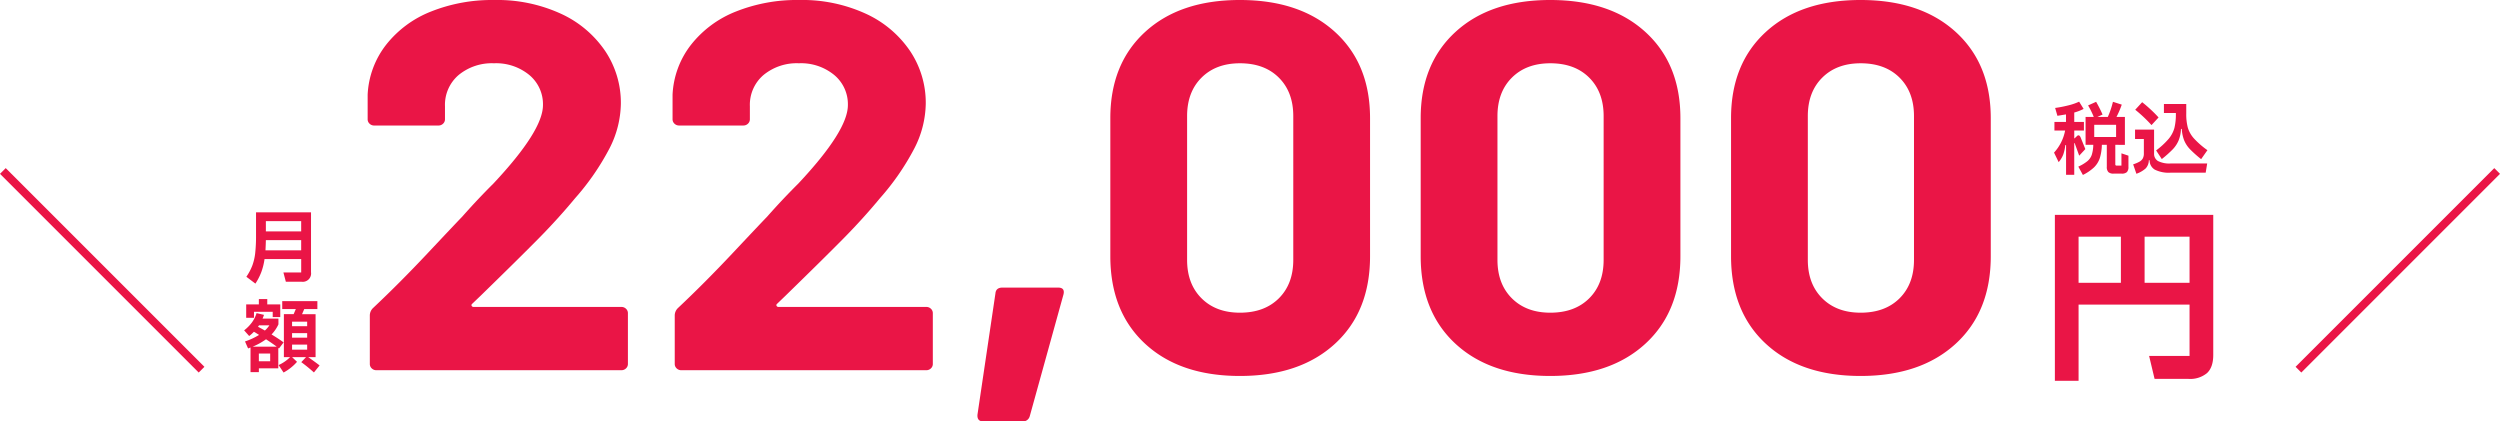
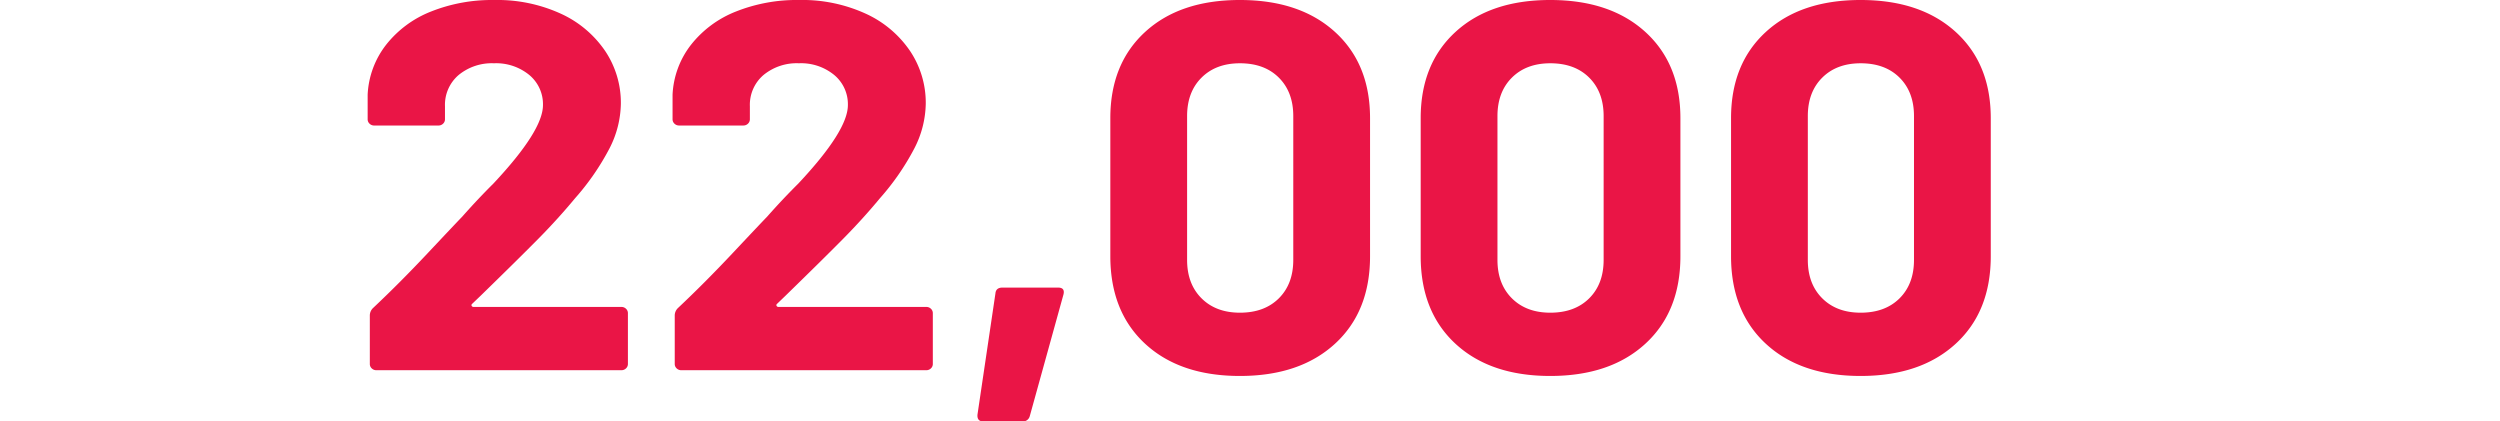
<svg xmlns="http://www.w3.org/2000/svg" width="731" height="123.231" viewBox="0 0 731 123.231">
  <g id="グループ_132" data-name="グループ 132" transform="translate(-160 -8581.843)">
    <path id="パス_322" data-name="パス 322" d="M-212.873-26.574a.487.487,0,0,0-.159.612.649.649,0,0,0,.637.306h43.145a1.882,1.882,0,0,1,1.353.535,1.735,1.735,0,0,1,.557,1.3V-8.991a1.735,1.735,0,0,1-.557,1.3,1.882,1.882,0,0,1-1.353.535h-71.644a1.882,1.882,0,0,1-1.353-.535,1.735,1.735,0,0,1-.557-1.3V-23.057a3.048,3.048,0,0,1,.955-2.293q7.8-7.339,15.921-15.977t10.189-10.779q4.458-5.045,9.075-9.632,14.488-15.442,14.488-22.934a11.1,11.1,0,0,0-3.98-8.791A15.262,15.262,0,0,0-206.5-96.9a15.262,15.262,0,0,0-10.349,3.44,11.433,11.433,0,0,0-3.98,9.1v3.822a1.735,1.735,0,0,1-.557,1.3,1.882,1.882,0,0,1-1.353.535H-241.53a1.882,1.882,0,0,1-1.353-.535,1.735,1.735,0,0,1-.557-1.3V-87.73a25.634,25.634,0,0,1,5.413-14.6,31.274,31.274,0,0,1,13.135-9.709A48.048,48.048,0,0,1-206.5-115.4a44.621,44.621,0,0,1,19.662,4.052,31.424,31.424,0,0,1,12.9,10.932,27.176,27.176,0,0,1,4.537,15.289,29.427,29.427,0,0,1-3.343,13.149,72.515,72.515,0,0,1-10.03,14.525q-4.935,5.963-10.667,11.773t-17.035,16.818Zm89.157,0a.487.487,0,0,0-.159.612.649.649,0,0,0,.637.306h43.145a1.882,1.882,0,0,1,1.353.535,1.735,1.735,0,0,1,.557,1.3V-8.991a1.735,1.735,0,0,1-.557,1.3,1.882,1.882,0,0,1-1.353.535h-71.644a1.882,1.882,0,0,1-1.353-.535,1.735,1.735,0,0,1-.557-1.3V-23.057a3.048,3.048,0,0,1,.955-2.293q7.8-7.339,15.921-15.977t10.189-10.779q4.458-5.045,9.075-9.632,14.488-15.442,14.488-22.934A11.1,11.1,0,0,0-107-93.464a15.262,15.262,0,0,0-10.349-3.44,15.262,15.262,0,0,0-10.349,3.44,11.433,11.433,0,0,0-3.98,9.1v3.822a1.735,1.735,0,0,1-.557,1.3,1.882,1.882,0,0,1-1.353.535h-18.787a1.882,1.882,0,0,1-1.353-.535,1.735,1.735,0,0,1-.557-1.3V-87.73a25.634,25.634,0,0,1,5.413-14.6,31.274,31.274,0,0,1,13.135-9.709,48.048,48.048,0,0,1,18.389-3.364,44.621,44.621,0,0,1,19.662,4.052,31.424,31.424,0,0,1,12.9,10.932,27.176,27.176,0,0,1,4.537,15.289A29.427,29.427,0,0,1-83.6-71.983a72.515,72.515,0,0,1-10.03,14.525q-4.935,5.963-10.667,11.773t-17.035,16.818Zm60.34,34.4q-1.911,0-1.751-1.988l5.254-35.471q.159-1.682,2.07-1.682h16.239q2.07,0,1.592,1.988L-49.843,6.3a2.09,2.09,0,0,1-2.229,1.529Zm74.987-13.3q-17.513,0-27.7-9.4T-26.28-40.487V-80.85q0-15.9,10.189-25.227t27.7-9.326q17.513,0,27.782,9.326T49.662-80.85v40.364q0,16.207-10.269,25.609T11.611-5.474Zm0-18.5q7.164,0,11.383-4.2t4.219-11.238V-81.462q0-7.033-4.219-11.238T11.611-96.9Q4.606-96.9.387-92.7T-3.832-81.462v42.045q0,7.033,4.219,11.238T11.611-23.974Zm90.749,18.5q-17.513,0-27.7-9.4T64.468-40.487V-80.85q0-15.9,10.189-25.227t27.7-9.326q17.513,0,27.782,9.326T140.411-80.85v40.364q0,16.207-10.269,25.609T102.36-5.474Zm0-18.5q7.164,0,11.383-4.2t4.219-11.238V-81.462q0-7.033-4.219-11.238T102.36-96.9q-7.005,0-11.224,4.2T86.917-81.462v42.045q0,7.033,4.219,11.238T102.36-23.974Zm90.749,18.5q-17.513,0-27.7-9.4T155.217-40.487V-80.85q0-15.9,10.189-25.227t27.7-9.326q17.513,0,27.782,9.326T231.159-80.85v40.364q0,16.207-10.269,25.609T193.109-5.474Zm0-18.5q7.164,0,11.383-4.2t4.219-11.238V-81.462q0-7.033-4.219-11.238t-11.383-4.2q-7.005,0-11.224,4.2t-4.219,11.238v42.045q0,7.033,4.219,11.238T193.109-23.974Z" transform="translate(510.941 8697.247)" fill="#ea1546" />
-     <path id="パス_323" data-name="パス 323" d="M-13.248-5.566l-1.794,1.932L-16.33-7.222q-.023-.115-.092-.115t-.069.184V1.955h-2.392V-6.716h-.23a11.626,11.626,0,0,1-.6,2.76,7.718,7.718,0,0,1-1.334,2.208L-22.4-4.531a13.211,13.211,0,0,0,3.243-6.463h-3.128V-13.5h3.381v-2.208l-2.507.414-.667-2.3a34.3,34.3,0,0,0,3.806-.736,17.047,17.047,0,0,0,3.209-1.1l1.311,2.116a13.441,13.441,0,0,1-2.737,1.058v2.76h2.829v2.507h-2.829v2.277h.115l.69-.667a.616.616,0,0,1,.437-.207q.368,0,.644.667ZM-2.691-4.324l2.047.69V-.391a2.159,2.159,0,0,1-.448,1.553,2.159,2.159,0,0,1-1.552.448H-4.968a2.165,2.165,0,0,1-1.541-.448,2.123,2.123,0,0,1-.46-1.553V-6.808H-8.418a13.931,13.931,0,0,1-.621,3.944A6.766,6.766,0,0,1-10.718-.207,13.48,13.48,0,0,1-13.961,2L-15.3-.437a12.059,12.059,0,0,0,2.68-1.622A4.232,4.232,0,0,0-11.362-3.9a10.449,10.449,0,0,0,.437-2.909h-2.254v-8.165h2.392a24.472,24.472,0,0,0-1.656-3.358l2.346-1.058a38.75,38.75,0,0,1,1.886,3.726l-1.495.69H-6.67a25.315,25.315,0,0,0,1.495-4.416l2.576.828A24.935,24.935,0,0,1-4.14-14.973h2.461v8.165H-4.485v5.681a.411.411,0,0,0,.092.3.449.449,0,0,0,.322.092h1.38Zm-7.958-4.784h6.394v-3.565h-6.394ZM6.1-12.581a41.569,41.569,0,0,0-4.761-4.485l2.024-2.208q1.1.851,2.4,2.047t2.4,2.415Zm7.13-3.542h-3.5v-2.622h6.532v2.806a15.324,15.324,0,0,0,.46,4.117,8.272,8.272,0,0,0,1.76,3.116,24.358,24.358,0,0,0,3.968,3.462l-1.84,2.622a34.272,34.272,0,0,1-3.243-2.887,8.4,8.4,0,0,1-1.7-2.564,10.752,10.752,0,0,1-.713-3.381h-.23a10.216,10.216,0,0,1-.7,3.37,8.647,8.647,0,0,1-1.7,2.576A32.338,32.338,0,0,1,9.108-2.645L7.452-5.175a22,22,0,0,0,3.7-3.427A8.431,8.431,0,0,0,12.8-11.753a17.025,17.025,0,0,0,.426-4.186ZM6.854-4.3A2.442,2.442,0,0,0,7.993-2.07a7.343,7.343,0,0,0,3.738.713H22.379l-.437,2.691H11.684A9.081,9.081,0,0,1,7.05.437,3.156,3.156,0,0,1,5.543-2.3h-.23A3.424,3.424,0,0,1,4.382.1a8.089,8.089,0,0,1-2.7,1.553L.736-1.1a10.214,10.214,0,0,0,1.829-.771,2.576,2.576,0,0,0,.978-.943A2.977,2.977,0,0,0,3.864-4.3V-8.51H1.288v-2.76H6.854Z" transform="translate(783 8631)" fill="#ea1546" />
-     <path id="パス_324" data-name="パス 324" d="M-23.155-44.33h46.31V-3.355q0,3.575-1.815,5.28A7.694,7.694,0,0,1,15.9,3.63H6L4.4-3.08H16.225V-18.1h-32.45V4.18h-6.93Zm6.93,6.38v13.475H-3.85V-37.95Zm19.305,0v13.475H16.225V-37.95Z" transform="translate(784 8689)" fill="#ea1546" />
-     <path id="パス_326" data-name="パス 326" d="M0,0H2.364V82.164H0Z" transform="translate(160 8632.672) rotate(-45)" fill="#ea1546" />
-     <path id="パス_325" data-name="パス 325" d="M0,0H2.365V82.164H0Z" transform="translate(832.901 8690.771) rotate(-135)" fill="#ea1546" />
-     <path id="パス_331" data-name="パス 331" d="M-19.136-18.791H-3.059V-1.265A2.44,2.44,0,0,1-5.819,1.5h-4.6l-.713-2.714h5.2v-3.91H-16.652a18.348,18.348,0,0,1-.931,3.772,17.423,17.423,0,0,1-1.736,3.4l-2.645-2A15.746,15.746,0,0,0-20.229-3.22a15.434,15.434,0,0,0,.851-3.657,45.31,45.31,0,0,0,.241-5.152Zm13.2,5.566v-2.99H-16.261v2.99Zm0,5.543v-2.99H-16.261q-.023,1.2-.115,2.99ZM-14.26,10.291h-5.474v1.748h-2.277V8.129h3.7V6.565h2.461V8.129h3.8v3.7H-14.26ZM-3.887,23.539q2.553,1.794,3.335,2.438l-1.656,2.047a45.629,45.629,0,0,0-3.7-3.013l1.4-1.472H-8.6l1.449,1.38a14.174,14.174,0,0,1-3.933,3.128l-1.449-2.185a11.488,11.488,0,0,0,1.84-1.046,10.254,10.254,0,0,0,1.518-1.277h-1.817V10.981h2.852l.644-1.5h-3.979V7.163H-1.2V9.486H-5.037l-.644,1.5h3.956V23.539Zm-8.533-2.53-.207-.161v5.98h-5.681v1.1h-2.438v-7.2l-.713.276-.9-2.047a19.528,19.528,0,0,0,4.117-1.909l-.483-.3-.437-.276q-.253-.161-.6-.345a10.521,10.521,0,0,1-1.38,1.242l-1.472-1.656a11.765,11.765,0,0,0,2.277-2.312,9.168,9.168,0,0,0,1.357-2.725l2.162.506a8.079,8.079,0,0,1-.414,1.1h4.646v1.679A10.722,10.722,0,0,1-14.6,16.915q2.208,1.334,3.519,2.323ZM-4.186,14.5V13.166H-8.6V14.5Zm-14.375.161q.943.506,1.4.759l.621.345a8.338,8.338,0,0,0,1.311-1.518h-3.036Q-18.446,14.523-18.561,14.661Zm9.959,3.2h4.416V16.524H-8.6Zm-4.485,2.622q-1.265-.943-3.128-2.162a18.916,18.916,0,0,1-3.91,2.162Zm8.9-.6H-8.6v1.472h4.416Zm-14.122,4.876H-15V22.5h-3.312Z" transform="translate(254 8662.724)" fill="#ea1546" />
  </g>
</svg>